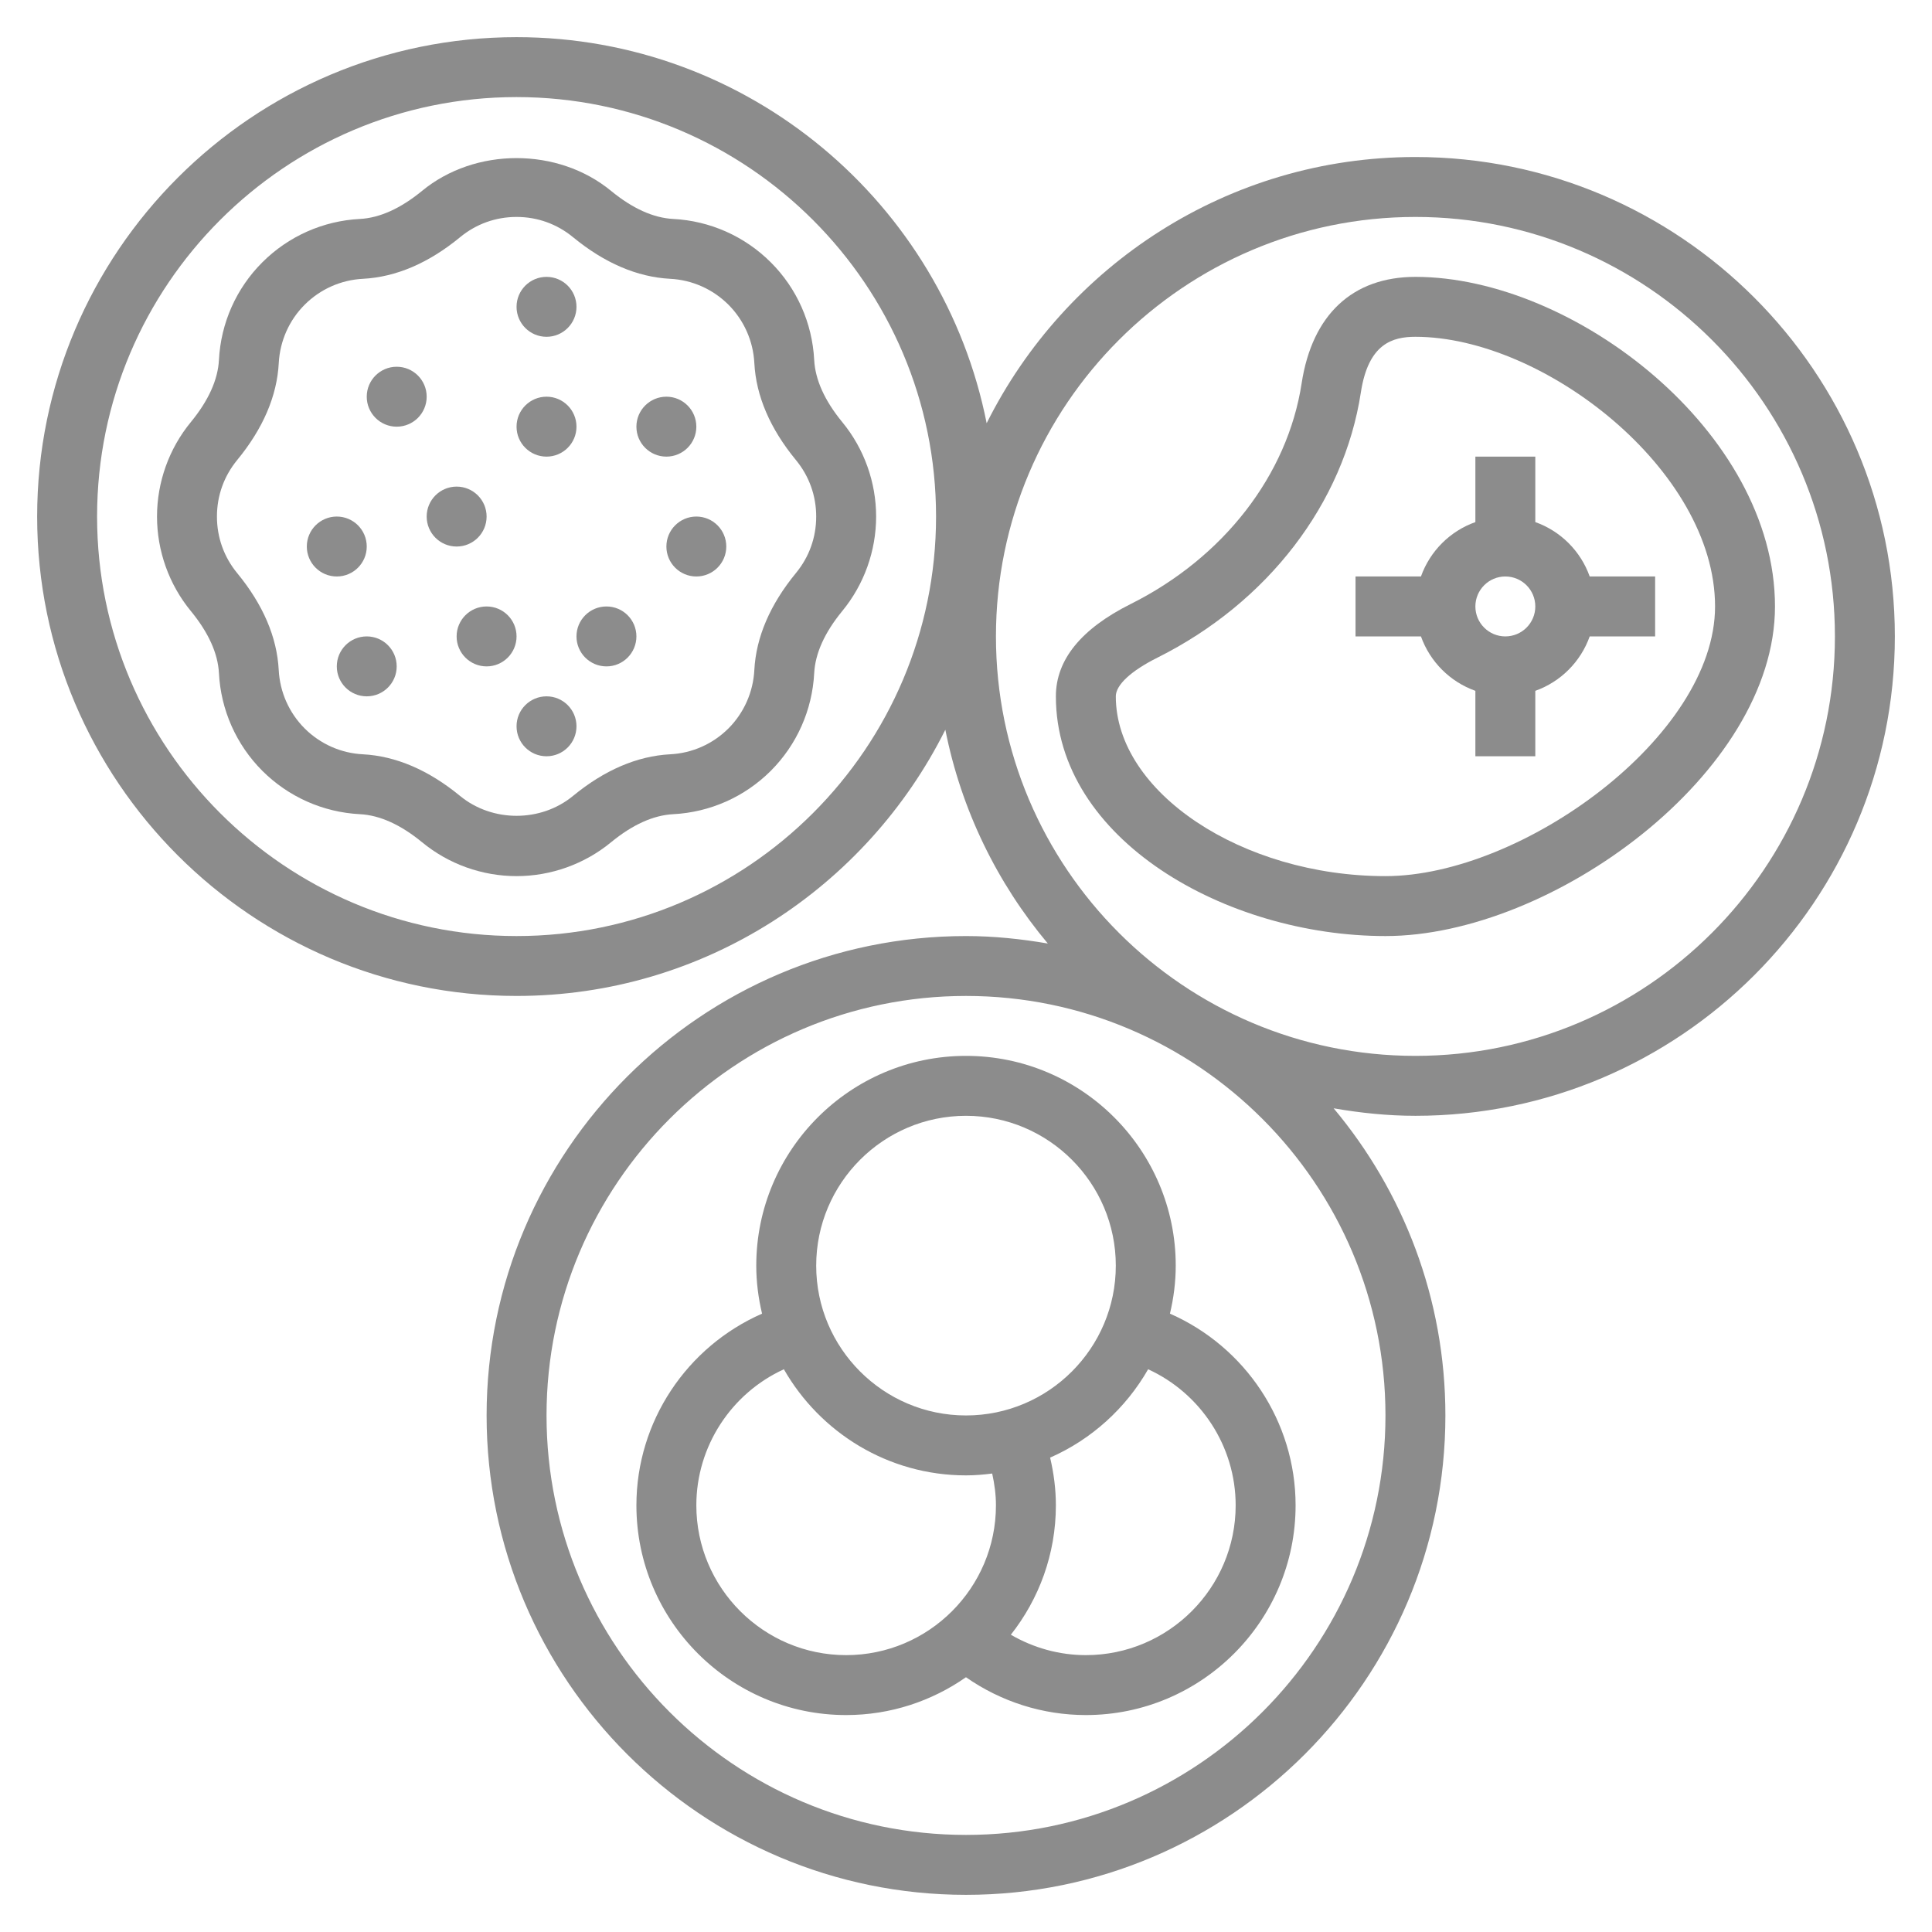
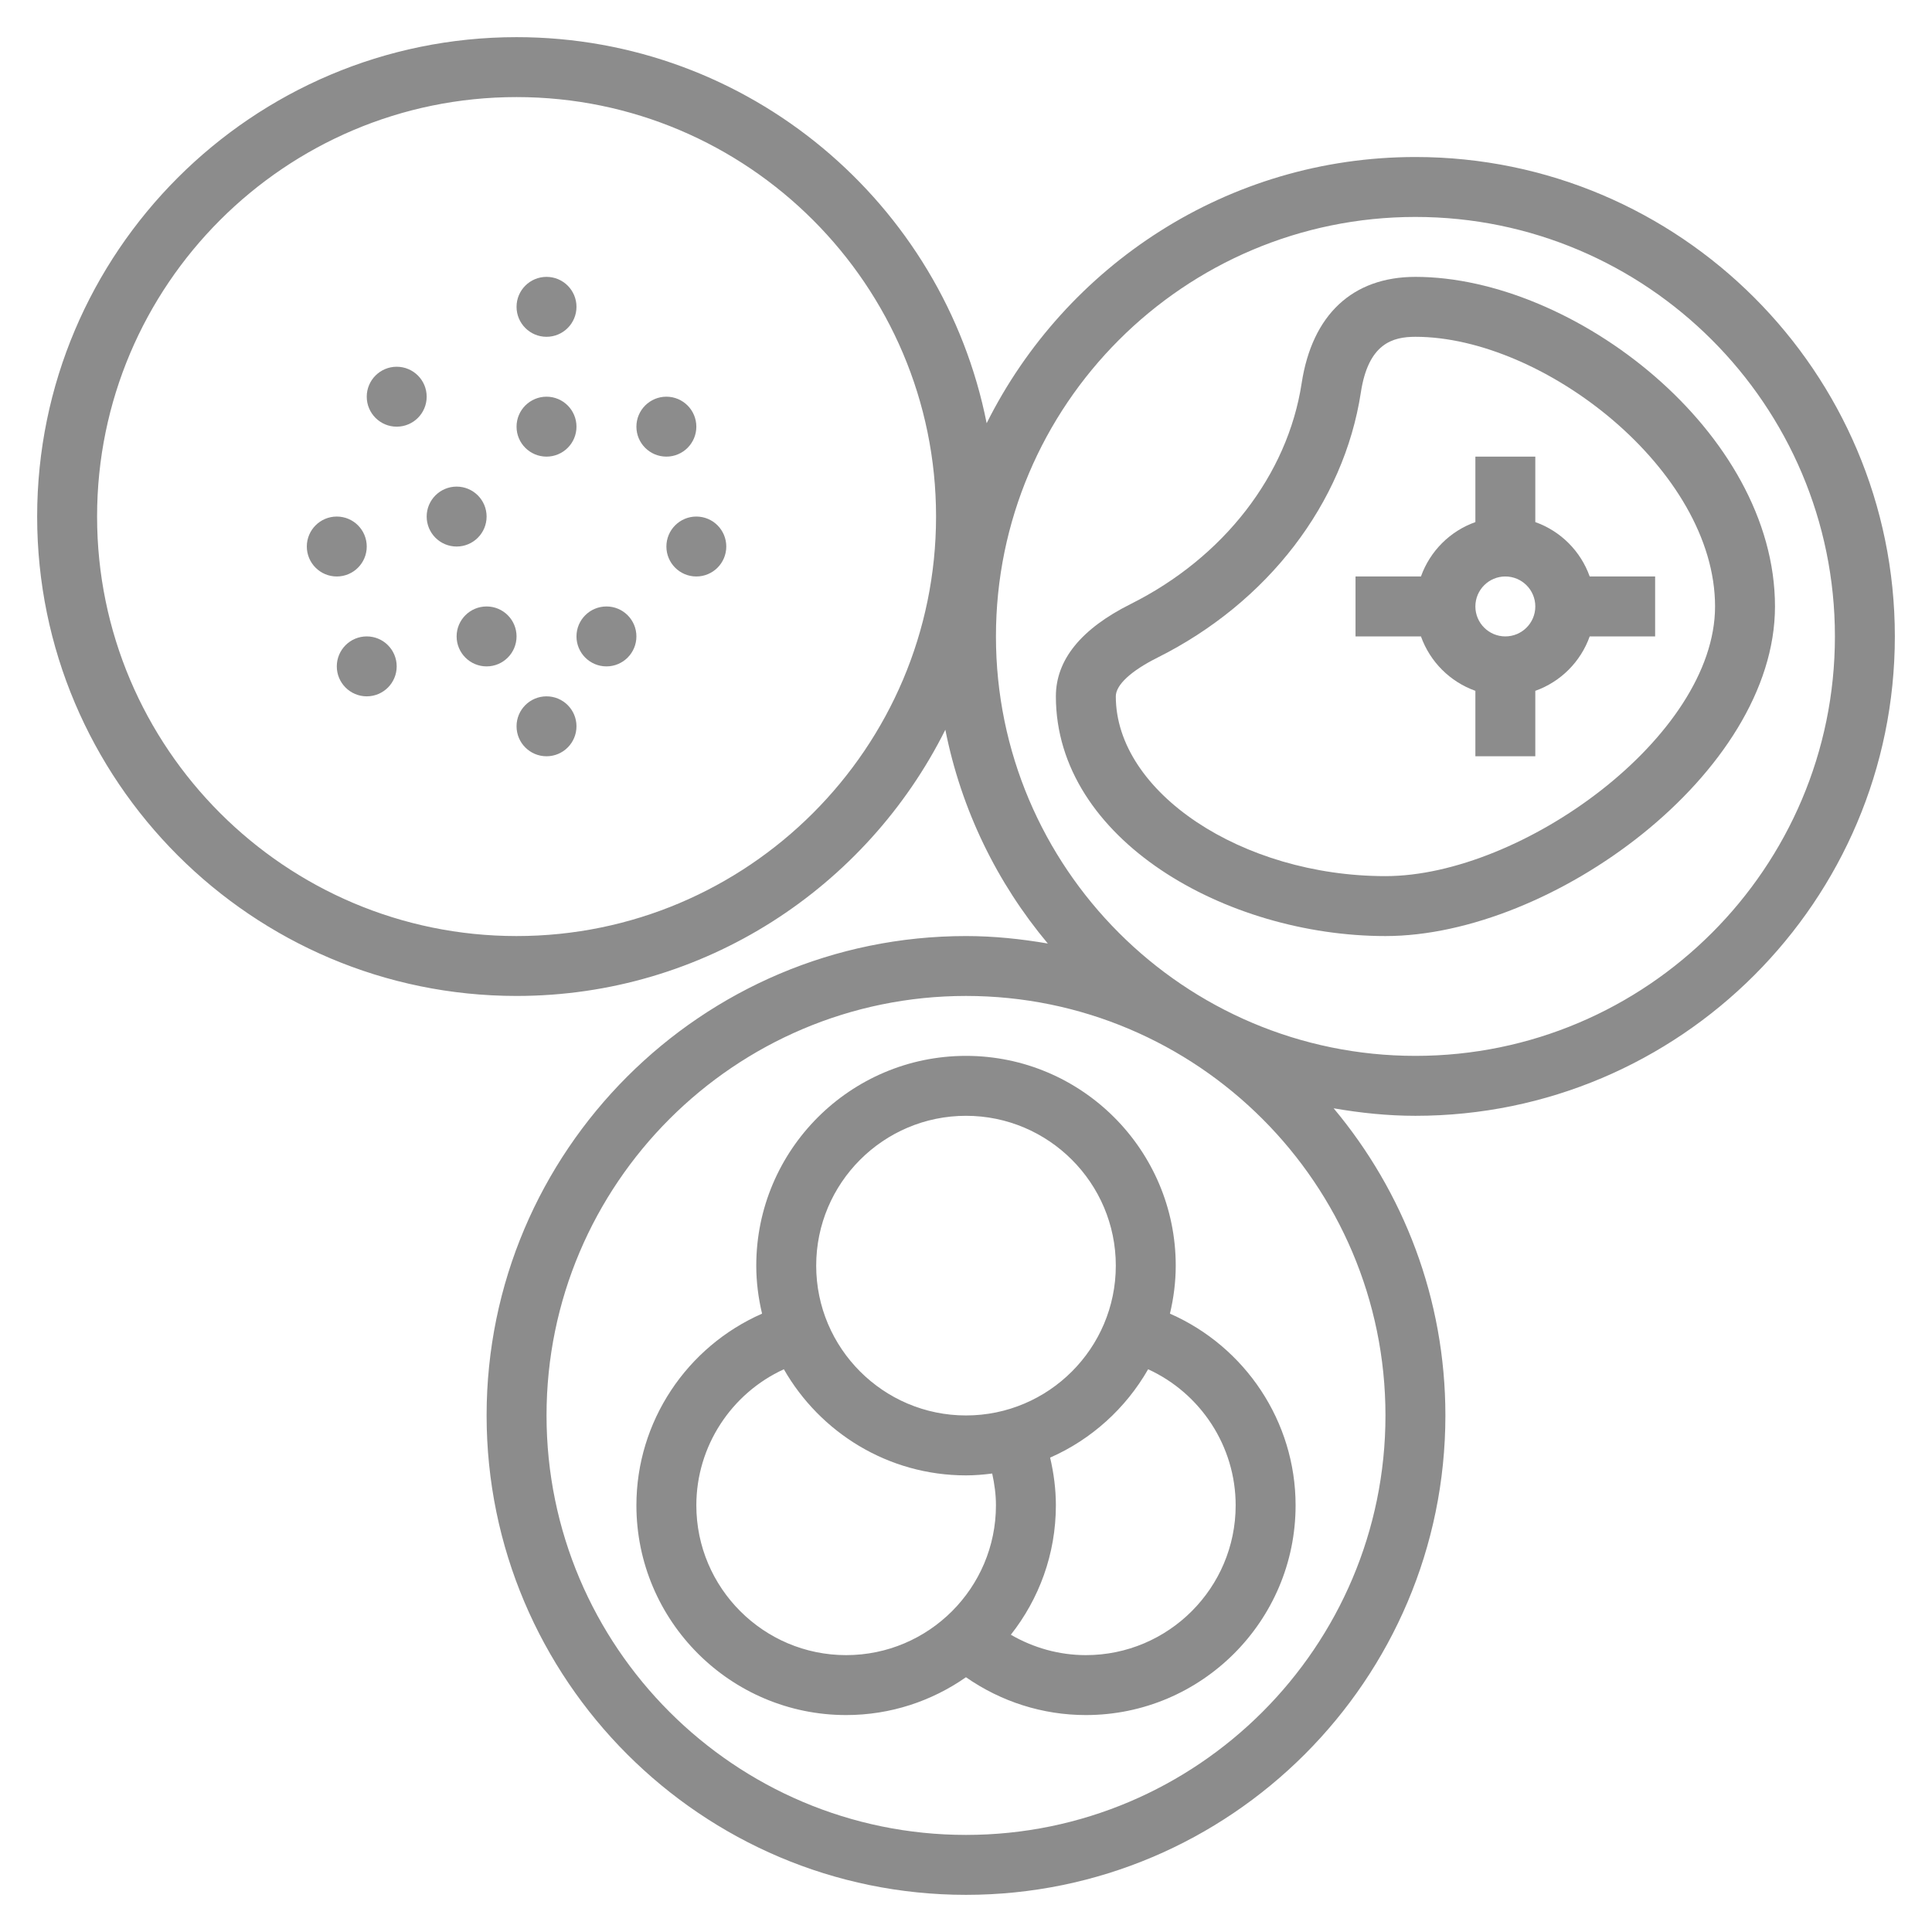
<svg xmlns="http://www.w3.org/2000/svg" fill="none" viewBox="0 0 52 52" height="52" width="52">
  <path fill="#8C8C8C" d="M51 17.129C51 10.014 45.211 4.226 38.097 4.226C33.045 4.226 28.673 7.152 26.556 11.391C25.384 5.475 20.158 1 13.903 1C6.789 1 1 6.789 1 13.903C1 21.018 6.789 26.806 13.903 26.806C18.955 26.806 23.326 23.881 25.444 19.641C25.872 21.801 26.84 23.768 28.202 25.395C27.485 25.272 26.752 25.194 26 25.194C18.886 25.194 13.097 30.982 13.097 38.097C13.097 45.211 18.886 51 26 51C33.114 51 38.903 45.211 38.903 38.097C38.903 34.953 37.77 32.071 35.895 29.83C36.612 29.954 37.345 30.032 38.097 30.032C45.211 30.032 51 24.244 51 17.129ZM13.903 25.194C7.677 25.194 2.613 20.129 2.613 13.903C2.613 7.677 7.677 2.613 13.903 2.613C20.129 2.613 25.194 7.677 25.194 13.903C25.194 20.129 20.129 25.194 13.903 25.194ZM38.097 5.839C44.323 5.839 49.387 10.903 49.387 17.129C49.387 23.355 44.323 28.419 38.097 28.419C31.871 28.419 26.806 23.355 26.806 17.129C26.806 10.903 31.871 5.839 38.097 5.839ZM26 49.387C19.774 49.387 14.71 44.323 14.71 38.097C14.71 31.871 19.774 26.806 26 26.806C32.226 26.806 37.29 31.871 37.29 38.097C37.29 44.323 32.226 49.387 26 49.387Z" />
  <path fill="#8C8C8C" d="M31.489 35.357C31.588 34.942 31.645 34.51 31.645 34.065C31.645 30.952 29.113 28.419 26 28.419C22.887 28.419 20.355 30.952 20.355 34.065C20.355 34.51 20.412 34.942 20.511 35.357C18.486 36.246 17.129 38.259 17.129 40.516C17.129 43.628 19.661 46.161 22.774 46.161C23.973 46.161 25.084 45.782 25.999 45.143C26.943 45.801 28.064 46.161 29.226 46.161C32.339 46.161 34.871 43.628 34.871 40.516C34.871 38.259 33.514 36.246 31.489 35.357ZM26 30.032C28.223 30.032 30.032 31.841 30.032 34.065C30.032 36.288 28.223 38.097 26 38.097C23.777 38.097 21.968 36.288 21.968 34.065C21.968 31.841 23.777 30.032 26 30.032ZM18.742 40.516C18.742 38.926 19.684 37.501 21.098 36.854C22.072 38.556 23.902 39.71 26 39.71C26.239 39.71 26.473 39.69 26.705 39.66C26.767 39.942 26.806 40.227 26.806 40.516C26.806 42.739 24.998 44.548 22.774 44.548C20.551 44.548 18.742 42.739 18.742 40.516ZM29.226 44.548C28.51 44.548 27.817 44.353 27.207 43.999C27.964 43.039 28.419 41.831 28.419 40.516C28.419 40.081 28.363 39.653 28.264 39.232C29.377 38.743 30.302 37.903 30.902 36.854C32.316 37.501 33.258 38.926 33.258 40.516C33.258 42.739 31.449 44.548 29.226 44.548Z" />
  <path fill="#8C8C8C" d="M47.774 16.323C47.774 11.628 42.363 7.452 38.097 7.452C36.405 7.452 35.317 8.469 35.034 10.315C34.656 12.785 32.935 15.006 30.433 16.257C29.097 16.925 28.419 17.761 28.419 18.742C28.419 22.601 33.007 25.194 37.29 25.194C41.771 25.194 47.774 20.808 47.774 16.323ZM30.032 18.742C30.032 18.436 30.441 18.056 31.154 17.7C34.124 16.215 36.171 13.545 36.628 10.56C36.83 9.243 37.484 9.065 38.097 9.065C41.544 9.065 46.161 12.652 46.161 16.323C46.161 19.827 40.955 23.581 37.29 23.581C33.424 23.581 30.032 21.319 30.032 18.742Z" />
  <path fill="#8C8C8C" d="M39.71 18.594V20.355H41.323V18.594C42.006 18.35 42.544 17.812 42.787 17.129H44.548V15.516H42.787C42.544 14.833 42.006 14.295 41.323 14.052V12.29H39.71V14.052C39.027 14.295 38.489 14.833 38.245 15.516H36.484V17.129H38.245C38.489 17.812 39.027 18.35 39.71 18.594ZM40.516 15.516C40.961 15.516 41.323 15.877 41.323 16.323C41.323 16.768 40.961 17.129 40.516 17.129C40.072 17.129 39.71 16.768 39.71 16.323C39.71 15.877 40.072 15.516 40.516 15.516Z" />
-   <path fill="#8C8C8C" d="M22.669 11.36C22.196 10.784 21.942 10.222 21.914 9.687C21.862 8.695 21.448 7.761 20.746 7.061C20.044 6.359 19.11 5.944 18.119 5.893C17.585 5.865 17.023 5.611 16.447 5.138C15.018 3.961 12.787 3.961 11.359 5.138C10.783 5.611 10.22 5.865 9.687 5.893C8.695 5.944 7.762 6.359 7.06 7.061C6.359 7.761 5.944 8.694 5.893 9.687C5.865 10.222 5.61 10.784 5.137 11.36C4.549 12.074 4.226 12.978 4.226 13.903C4.226 14.828 4.549 15.732 5.137 16.447C5.61 17.023 5.865 17.585 5.893 18.119C5.944 19.11 6.359 20.044 7.06 20.746C7.763 21.448 8.696 21.863 9.687 21.914C10.222 21.941 10.784 22.196 11.36 22.669C12.073 23.257 12.977 23.581 13.903 23.581C14.829 23.581 15.733 23.257 16.447 22.669C17.023 22.196 17.585 21.942 18.119 21.914C19.111 21.863 20.044 21.448 20.747 20.746C21.448 20.044 21.862 19.111 21.914 18.119C21.942 17.585 22.196 17.023 22.669 16.447C23.257 15.732 23.581 14.828 23.581 13.903C23.581 12.978 23.257 12.074 22.669 11.36ZM21.423 15.423C20.727 16.271 20.349 17.15 20.303 18.035C20.272 18.628 20.024 19.187 19.606 19.606C19.186 20.025 18.629 20.273 18.035 20.302C17.15 20.349 16.271 20.725 15.422 21.423C14.556 22.136 13.251 22.136 12.383 21.423C11.535 20.726 10.656 20.349 9.769 20.302C9.177 20.273 8.619 20.024 8.2 19.606C7.781 19.187 7.533 18.628 7.502 18.035C7.456 17.149 7.08 16.271 6.382 15.423C6.027 14.99 5.839 14.464 5.839 13.903C5.839 13.343 6.027 12.817 6.383 12.383C7.08 11.536 7.457 10.656 7.503 9.77C7.535 9.177 7.782 8.619 8.201 8.201C8.62 7.782 9.177 7.534 9.771 7.504C10.657 7.457 11.536 7.082 12.384 6.384C12.817 6.027 13.343 5.839 13.903 5.839C14.464 5.839 14.989 6.027 15.423 6.384C16.271 7.081 17.15 7.457 18.036 7.504C18.629 7.534 19.186 7.782 19.606 8.201C20.024 8.62 20.272 9.177 20.303 9.77C20.349 10.657 20.726 11.536 21.423 12.383C21.78 12.817 21.968 13.343 21.968 13.903C21.968 14.464 21.78 14.99 21.423 15.423Z" />
  <path fill="#8C8C8C" d="M10.677 11.484C11.123 11.484 11.484 11.123 11.484 10.677C11.484 10.232 11.123 9.871 10.677 9.871C10.232 9.871 9.871 10.232 9.871 10.677C9.871 11.123 10.232 11.484 10.677 11.484Z" />
  <path fill="#8C8C8C" d="M12.29 14.71C12.736 14.71 13.097 14.349 13.097 13.903C13.097 13.458 12.736 13.097 12.29 13.097C11.845 13.097 11.484 13.458 11.484 13.903C11.484 14.349 11.845 14.71 12.29 14.71Z" />
  <path fill="#8C8C8C" d="M9.871 18.742C10.316 18.742 10.677 18.381 10.677 17.936C10.677 17.49 10.316 17.129 9.871 17.129C9.426 17.129 9.065 17.49 9.065 17.936C9.065 18.381 9.426 18.742 9.871 18.742Z" />
  <path fill="#8C8C8C" d="M9.065 15.516C9.51 15.516 9.871 15.155 9.871 14.71C9.871 14.264 9.51 13.903 9.065 13.903C8.619 13.903 8.258 14.264 8.258 14.71C8.258 15.155 8.619 15.516 9.065 15.516Z" />
  <path fill="#8C8C8C" d="M14.71 20.355C15.155 20.355 15.516 19.994 15.516 19.548C15.516 19.103 15.155 18.742 14.71 18.742C14.264 18.742 13.903 19.103 13.903 19.548C13.903 19.994 14.264 20.355 14.71 20.355Z" />
  <path fill="#8C8C8C" d="M16.323 17.936C16.768 17.936 17.129 17.574 17.129 17.129C17.129 16.684 16.768 16.323 16.323 16.323C15.877 16.323 15.516 16.684 15.516 17.129C15.516 17.574 15.877 17.936 16.323 17.936Z" />
  <path fill="#8C8C8C" d="M18.742 15.516C19.187 15.516 19.548 15.155 19.548 14.71C19.548 14.264 19.187 13.903 18.742 13.903C18.297 13.903 17.936 14.264 17.936 14.71C17.936 15.155 18.297 15.516 18.742 15.516Z" />
  <path fill="#8C8C8C" d="M14.71 12.29C15.155 12.29 15.516 11.929 15.516 11.484C15.516 11.039 15.155 10.677 14.71 10.677C14.264 10.677 13.903 11.039 13.903 11.484C13.903 11.929 14.264 12.29 14.71 12.29Z" />
  <path fill="#8C8C8C" d="M13.097 17.936C13.542 17.936 13.903 17.574 13.903 17.129C13.903 16.684 13.542 16.323 13.097 16.323C12.651 16.323 12.29 16.684 12.29 17.129C12.29 17.574 12.651 17.936 13.097 17.936Z" />
  <path fill="#8C8C8C" d="M14.71 9.065C15.155 9.065 15.516 8.703 15.516 8.258C15.516 7.813 15.155 7.452 14.71 7.452C14.264 7.452 13.903 7.813 13.903 8.258C13.903 8.703 14.264 9.065 14.71 9.065Z" />
  <path fill="#8C8C8C" d="M17.936 12.29C18.381 12.29 18.742 11.929 18.742 11.484C18.742 11.039 18.381 10.677 17.936 10.677C17.49 10.677 17.129 11.039 17.129 11.484C17.129 11.929 17.49 12.29 17.936 12.29Z" />
</svg>